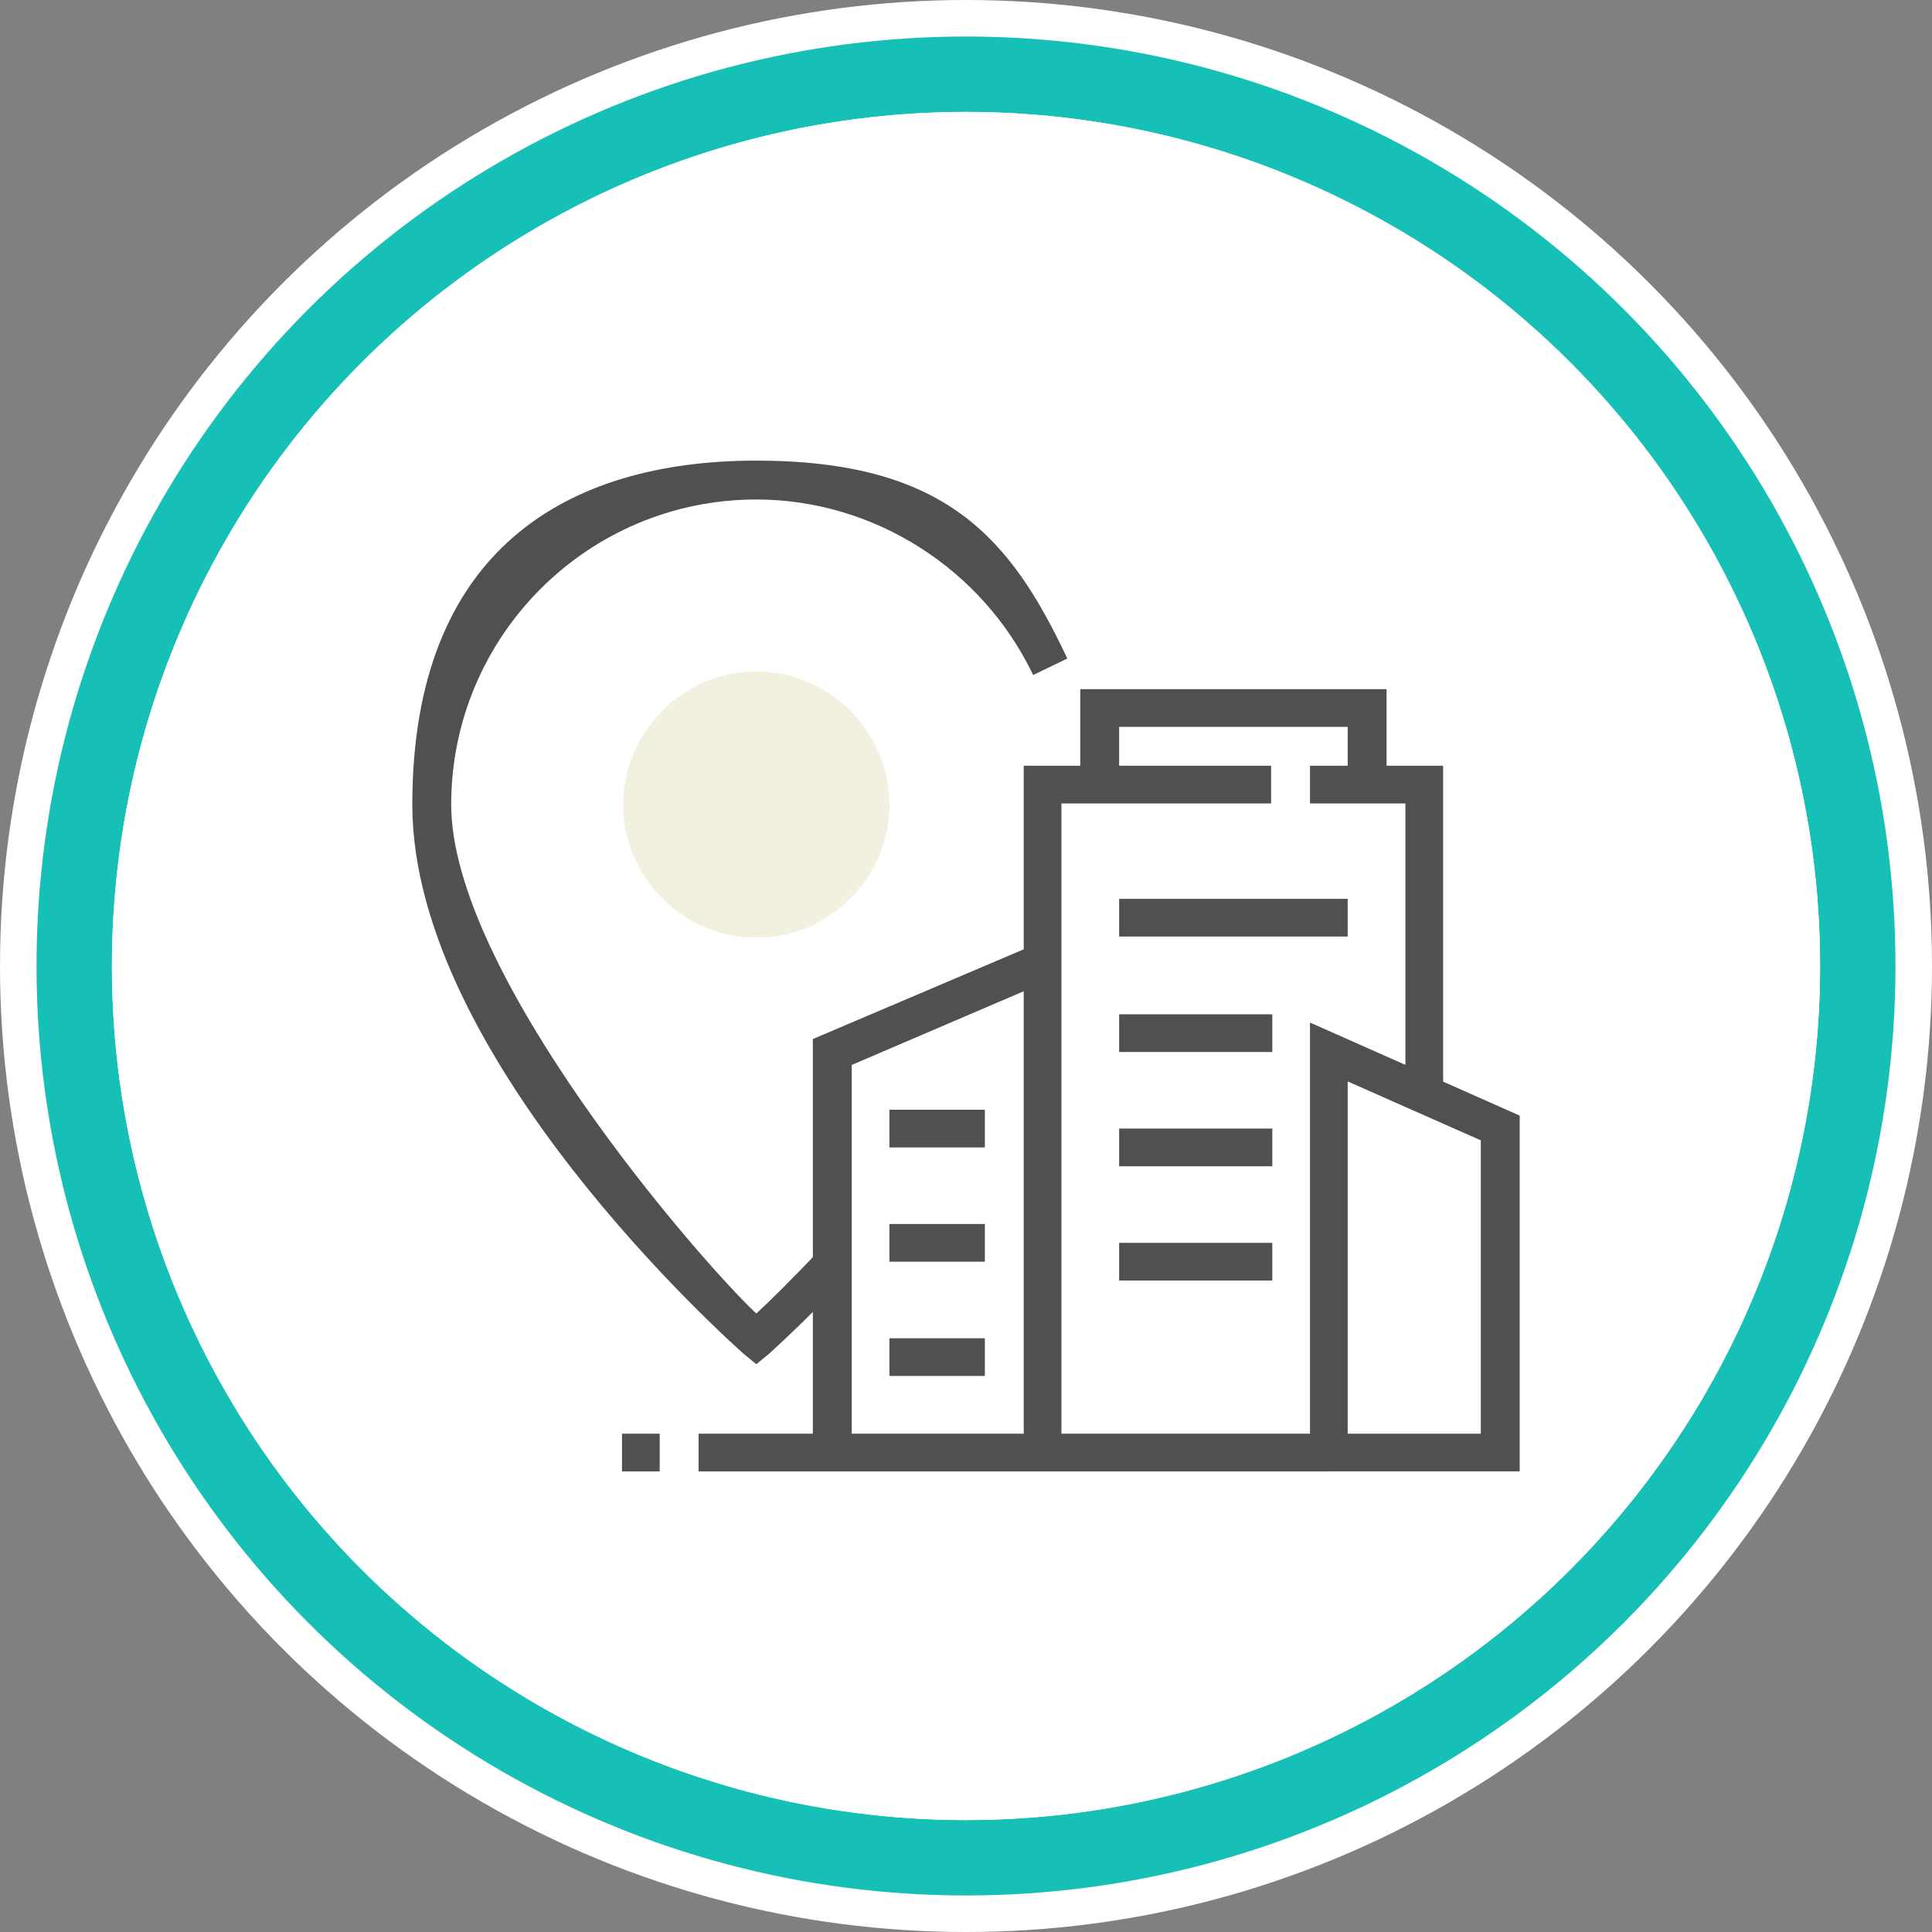
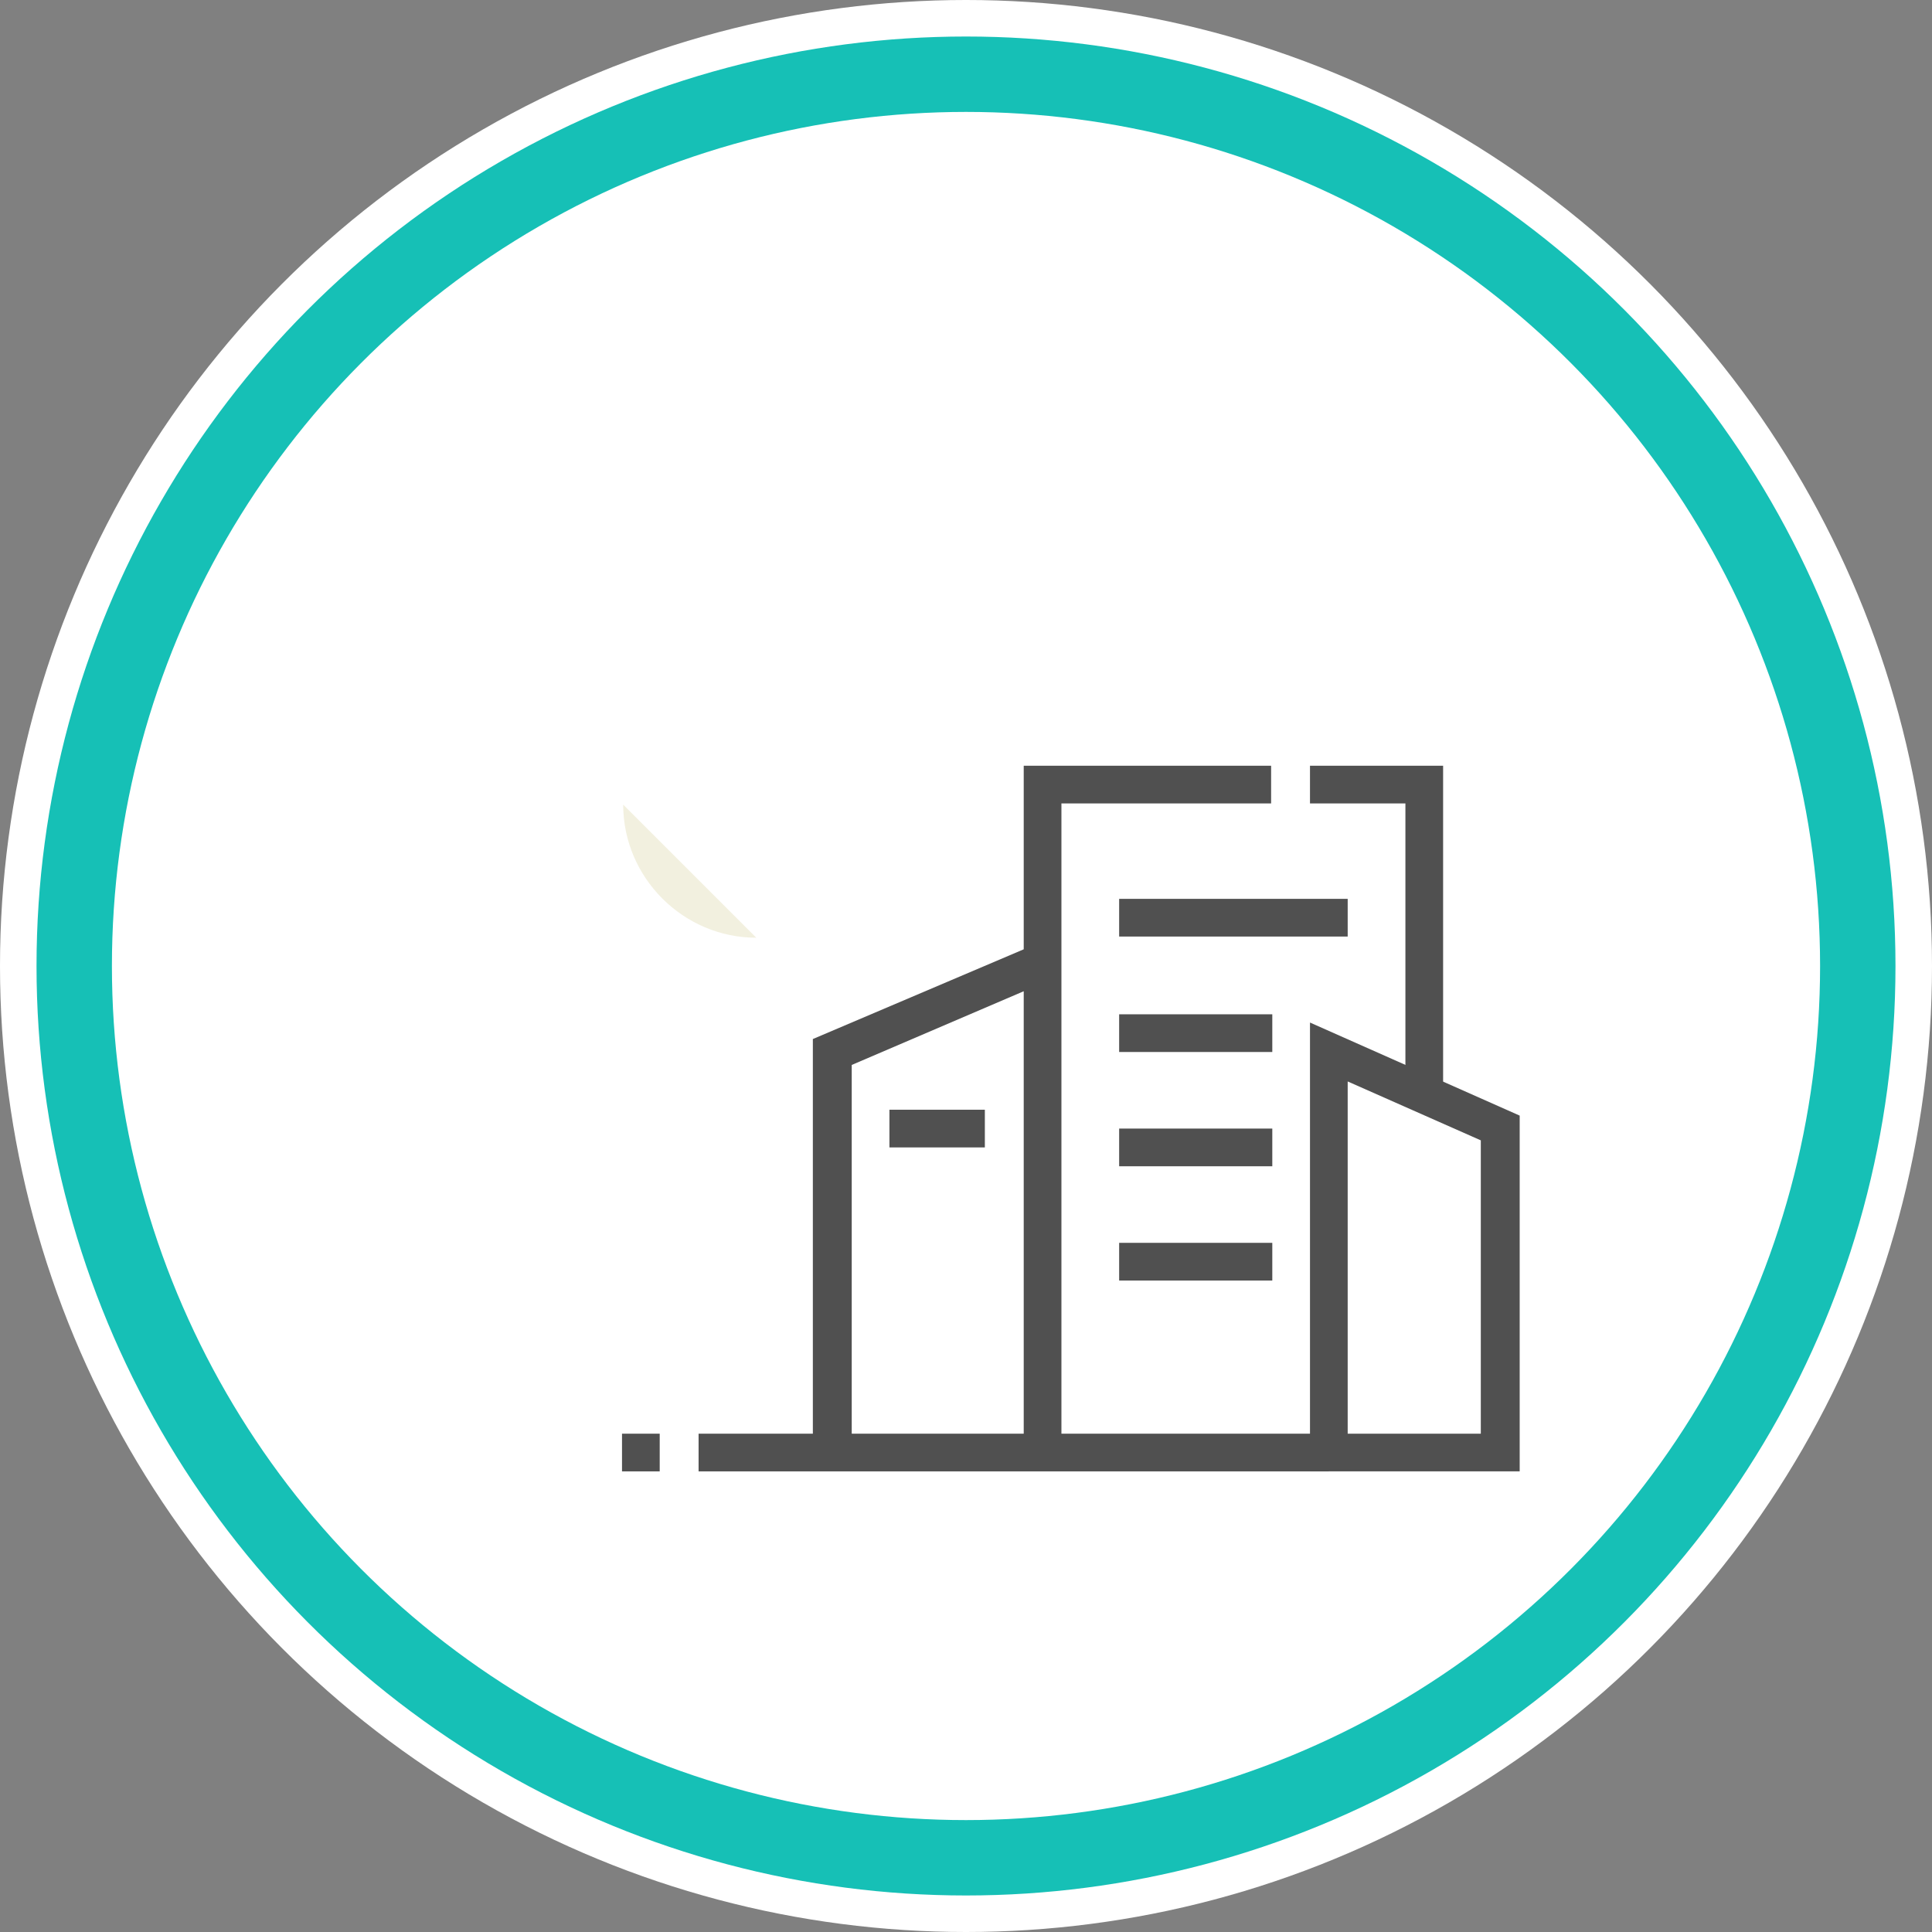
<svg xmlns="http://www.w3.org/2000/svg" id="_圖層_1" data-name=" 圖層 1" version="1.1" viewBox="0 0 164 164">
  <rect x="0" y="0" width="164" height="164" fill="#808080" stroke="none" />
  <defs>
    <style>
      .cls-1 {
        fill: #505050;
      }

      .cls-1, .cls-2, .cls-3, .cls-4 {
        stroke-width: 0px;
      }

      .cls-2 {
        fill: #f2f0df;
      }

      .cls-3 {
        fill: #fff;
      }

      .cls-4 {
        fill: #16c0b6;
      }
    </style>
  </defs>
  <g id="_圖層_2" data-name=" 圖層 2">
    <g>
      <circle class="cls-3" cx="82" cy="82" r="82" />
      <circle class="cls-4" cx="82" cy="82" r="78.9" />
      <circle class="cls-3" cx="82" cy="82" r="72.5" />
-       <circle class="cls-3" cx="82" cy="82" r="72.5" />
    </g>
  </g>
  <g>
-     <path class="cls-2" d="M64.2,79.6c-6.2,0-11.3-5.1-11.3-11.3s5.1-11.3,11.3-11.3,11.3,5.1,11.3,11.3-5.1,11.3-11.3,11.3Z" />
+     <path class="cls-2" d="M64.2,79.6c-6.2,0-11.3-5.1-11.3-11.3Z" />
    <path class="cls-1" d="M129,124.9h-17.8v-38.1l17.8,7.9s0,30.2,0,30.2ZM114.4,121.7h11.3v-24.9l-11.3-5v29.9Z" />
    <polygon class="cls-1" points="122.5 92.9 119.3 92.9 119.3 68.2 111.2 68.2 111.2 65 122.5 65 122.5 92.9" />
    <polygon class="cls-1" points="90.1 123.3 86.9 123.3 86.9 65 107.9 65 107.9 68.2 90.1 68.2 90.1 123.3" />
    <rect class="cls-1" x="59.3" y="121.7" width="53.5" height="3.2" />
    <rect class="cls-1" x="52.8" y="121.7" width="3.2" height="3.2" />
    <polygon class="cls-1" points="72.3 123.3 69 123.3 69 88.2 87.8 80.2 89.1 83.2 72.3 90.4 72.3 123.3" />
-     <polygon class="cls-1" points="117.7 66.6 114.4 66.6 114.4 61.7 95 61.7 95 66.6 91.7 66.6 91.7 58.5 117.7 58.5 117.7 66.6" />
    <rect class="cls-1" x="75.5" y="94.2" width="8.1" height="3.2" />
-     <rect class="cls-1" x="75.5" y="103.9" width="8.1" height="3.2" />
-     <rect class="cls-1" x="75.5" y="113.6" width="8.1" height="3.2" />
    <rect class="cls-1" x="95" y="76.3" width="19.4" height="3.2" />
    <rect class="cls-1" x="95" y="86.1" width="13" height="3.2" />
    <rect class="cls-1" x="95" y="95.8" width="13" height="3.2" />
    <rect class="cls-1" x="95" y="105.5" width="13" height="3.2" />
-     <path class="cls-1" d="M64.2,115.8l-1.1-.9c-1.1-1-28.1-25-28.1-46.6s13.1-29.2,29.2-29.2,21.6,6.6,26.4,16.8l-2.9,1.4c-4.3-9-13.5-14.9-23.5-14.9-14.3,0-25.9,11.6-25.9,25.9s20.9,38.5,25.9,43.2c1.1-1,3-2.9,5.3-5.3l2.4,2.2c-3.8,4-6.5,6.4-6.6,6.5,0,0-1.1.9-1.1.9Z" />
  </g>
</svg>